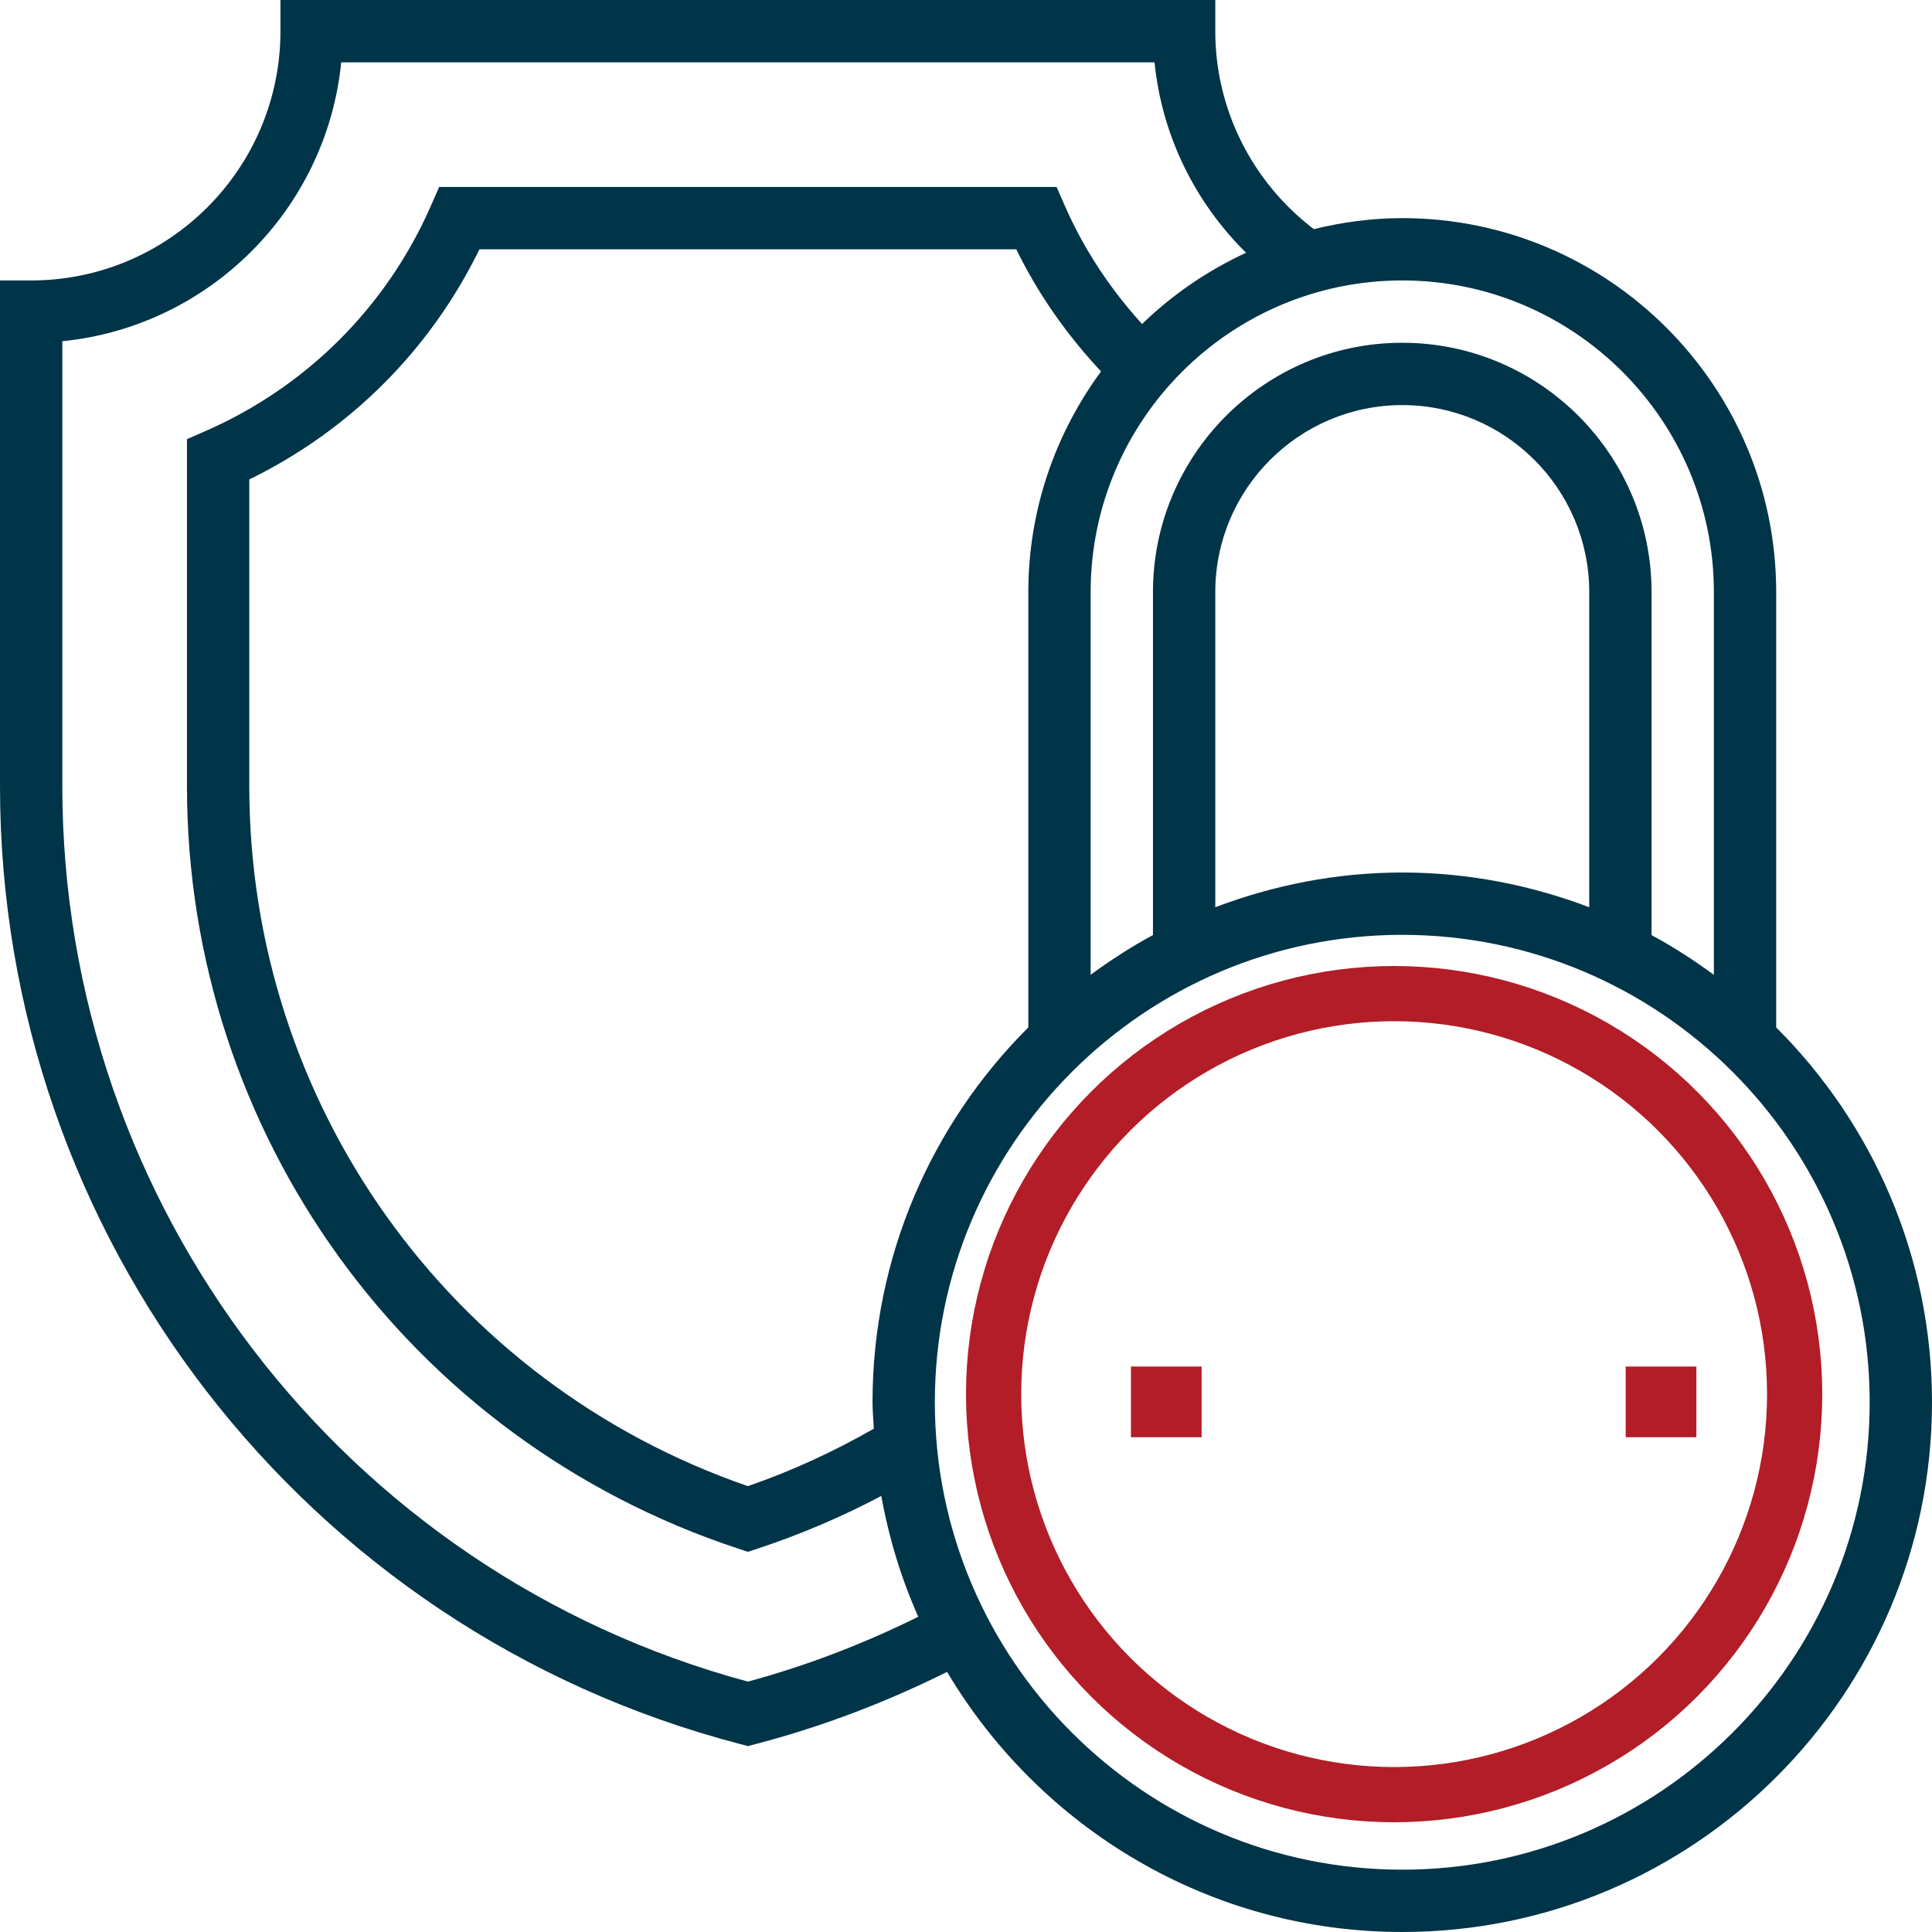
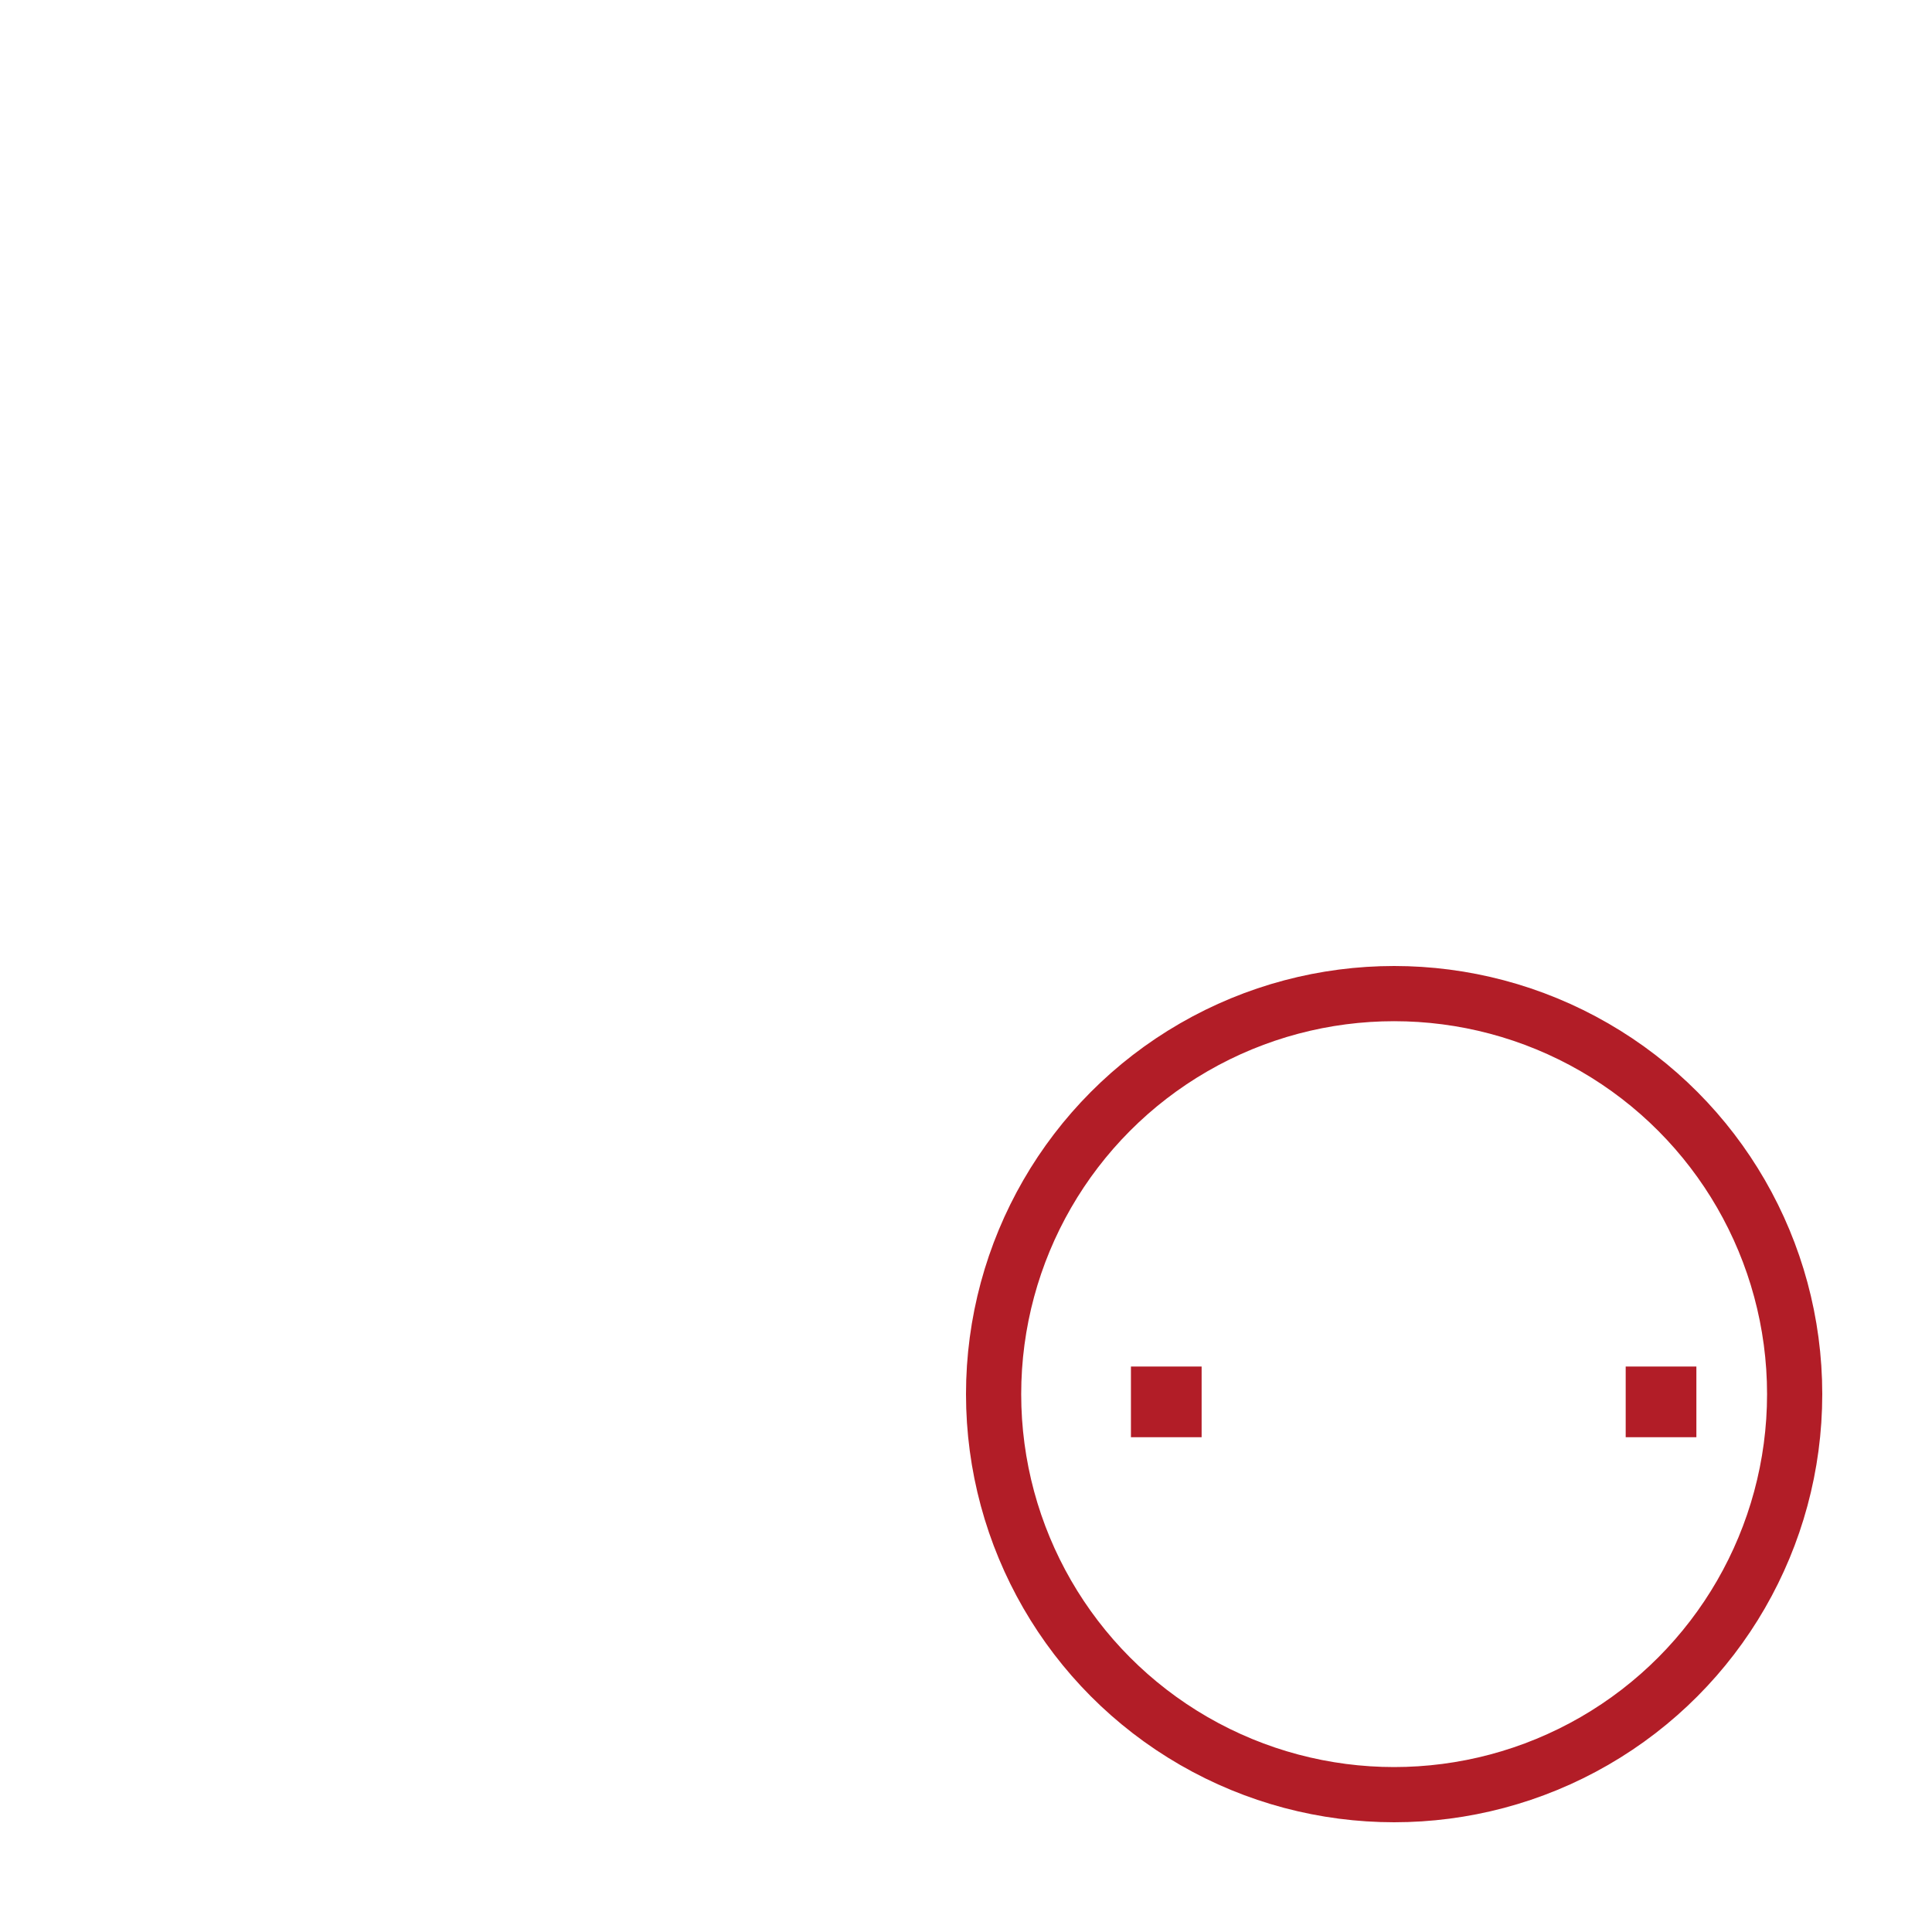
<svg xmlns="http://www.w3.org/2000/svg" width="70px" height="70px" viewBox="0 0 70 70" version="1.1">
  <title>010-blockchain</title>
  <desc>Created with Sketch.</desc>
  <defs />
  <g id="Page-1" stroke="none" stroke-width="1" fill="none" fill-rule="evenodd">
    <g id="Desktop-HD" transform="translate(-992, -234)" fill-rule="nonzero">
      <g id="010-blockchain" transform="translate(992, 234)">
        <circle id="Oval" stroke="#B21D27" stroke-width="2" cx="50.512" cy="50.512" r="14.512" />
-         <path d="M64.355,37.225 L64.355,21.452 C64.355,13.981 58.277,7.903 50.806,7.903 C49.701,7.903 48.632,8.051 47.602,8.302 C45.366,6.596 44.032,3.96 44.032,1.129 L44.032,0 L10.161,0 L10.161,1.129 C10.161,6.109 6.109,10.161 1.129,10.161 L0,10.161 L0,28.485 C0,44.8 11.025,59.07 26.812,63.189 L27.097,63.264 L27.381,63.19 C29.782,62.563 32.103,61.677 34.315,60.576 C37.663,66.208 43.793,70 50.806,70 C61.39,70 70,61.39 70,50.806 C70,45.507 67.84,40.702 64.355,37.225 Z M62.097,21.452 L62.097,35.32 C61.376,34.793 60.629,34.305 59.839,33.881 L59.839,21.452 C59.839,16.471 55.787,12.419 50.806,12.419 C45.826,12.419 41.774,16.471 41.774,21.452 L41.774,33.88 C40.984,34.303 40.236,34.792 39.516,35.318 L39.516,21.452 C39.516,15.226 44.581,10.161 50.806,10.161 C57.032,10.161 62.097,15.226 62.097,21.452 Z M57.581,32.871 C55.47,32.071 53.193,31.613 50.806,31.613 C48.42,31.613 46.142,32.071 44.032,32.871 L44.032,21.452 C44.032,17.716 47.07,14.677 50.806,14.677 C54.542,14.677 57.581,17.716 57.581,21.452 L57.581,32.871 Z M31.613,50.806 C31.613,51.129 31.646,51.443 31.661,51.763 C30.21,52.595 28.681,53.299 27.097,53.846 C16.276,50.111 9.032,39.968 9.032,28.485 L9.032,17.371 C12.673,15.596 15.596,12.672 17.371,9.032 L36.822,9.032 C37.615,10.658 38.654,12.134 39.893,13.457 C38.245,15.7 37.258,18.46 37.258,21.452 L37.258,37.225 C33.773,40.702 31.613,45.507 31.613,50.806 Z M27.097,60.928 C12.457,56.973 2.258,43.675 2.258,28.485 L2.258,12.363 C7.584,11.832 11.832,7.584 12.363,2.258 L41.831,2.258 C42.094,4.886 43.28,7.316 45.148,9.158 C43.748,9.805 42.474,10.678 41.38,11.74 C40.221,10.465 39.271,9.033 38.578,7.449 L38.282,6.774 L15.911,6.774 L15.616,7.45 C14.011,11.112 11.112,14.012 7.45,15.616 L6.774,15.911 L6.774,28.485 C6.774,41.069 14.799,52.169 26.743,56.108 L27.097,56.226 L27.45,56.11 C28.994,55.6 30.495,54.96 31.931,54.201 C32.206,55.73 32.656,57.196 33.27,58.578 C31.298,59.555 29.232,60.352 27.097,60.928 Z M50.806,67.742 C41.468,67.742 33.871,60.145 33.871,50.806 C33.871,41.468 41.468,33.871 50.806,33.871 C60.145,33.871 67.742,41.468 67.742,50.806 C67.742,60.145 60.145,67.742 50.806,67.742 Z" id="Shape" fill="#003449" />
        <rect id="Rectangle-path" fill="#B21D27" x="58.902" y="49.512" width="2.561" height="2.561" />
        <rect id="Rectangle-path" fill="#B21D27" x="40.976" y="49.512" width="2.561" height="2.561" />
      </g>
    </g>
  </g>
</svg>